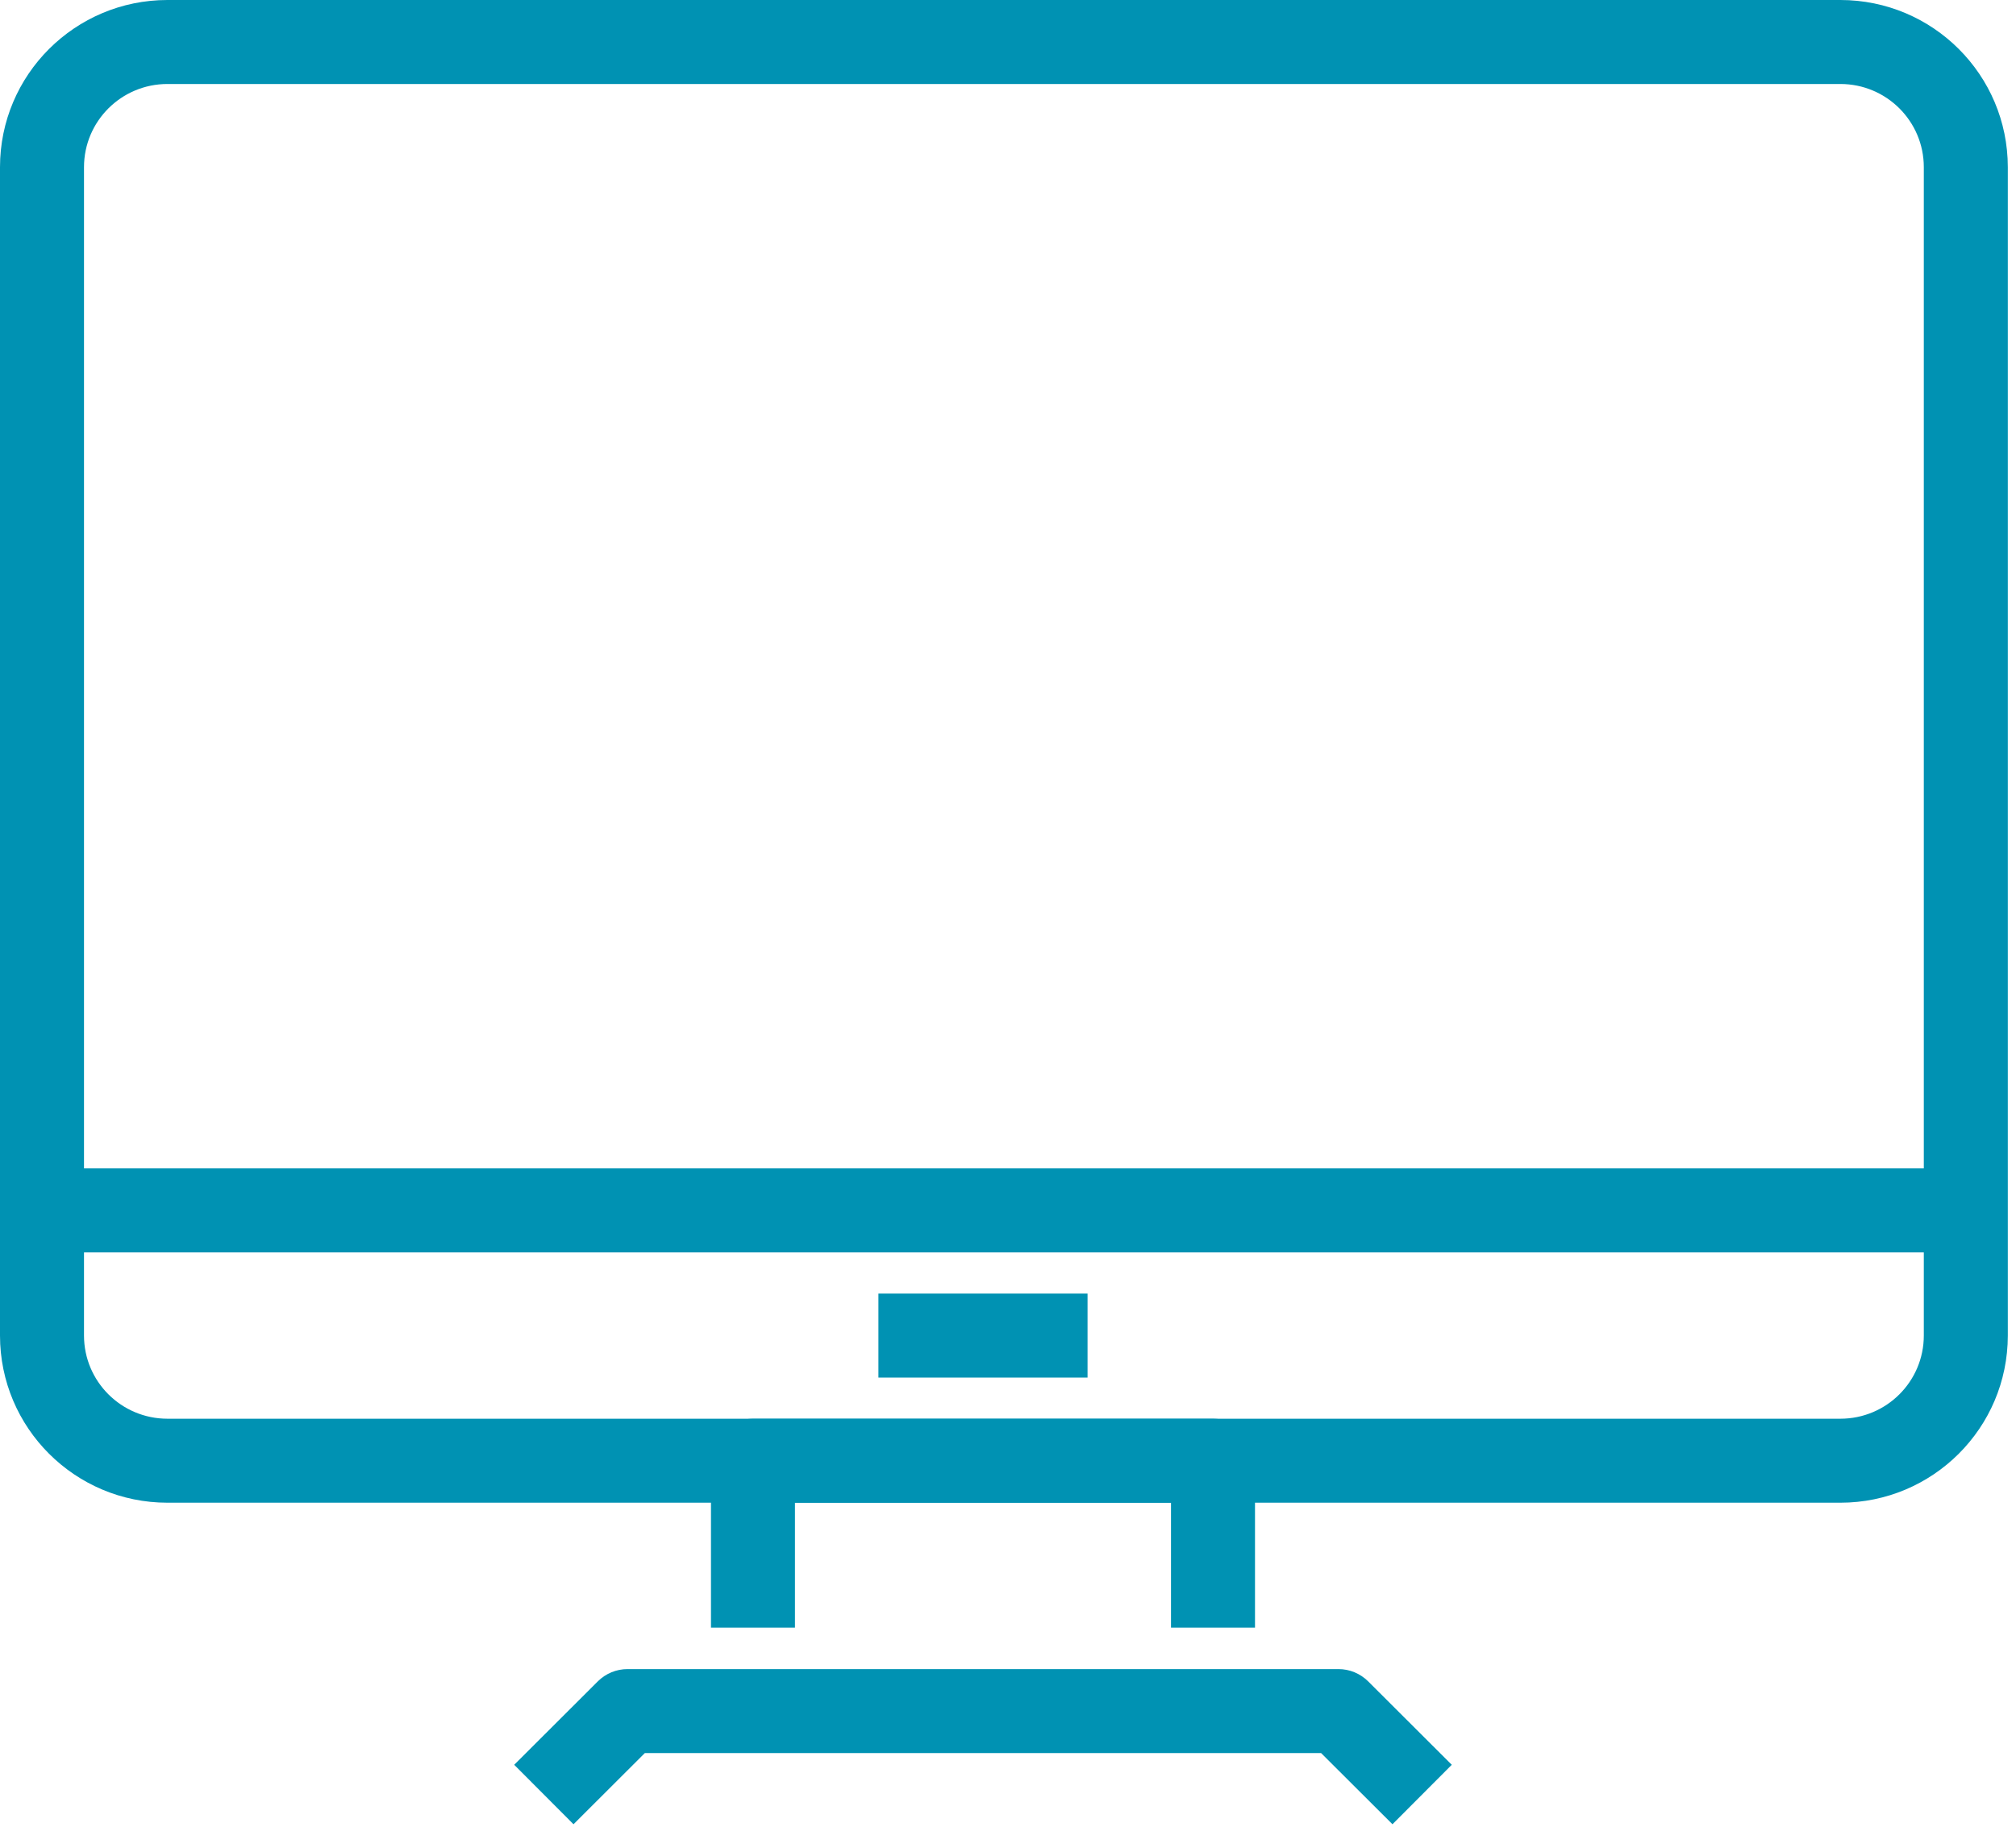
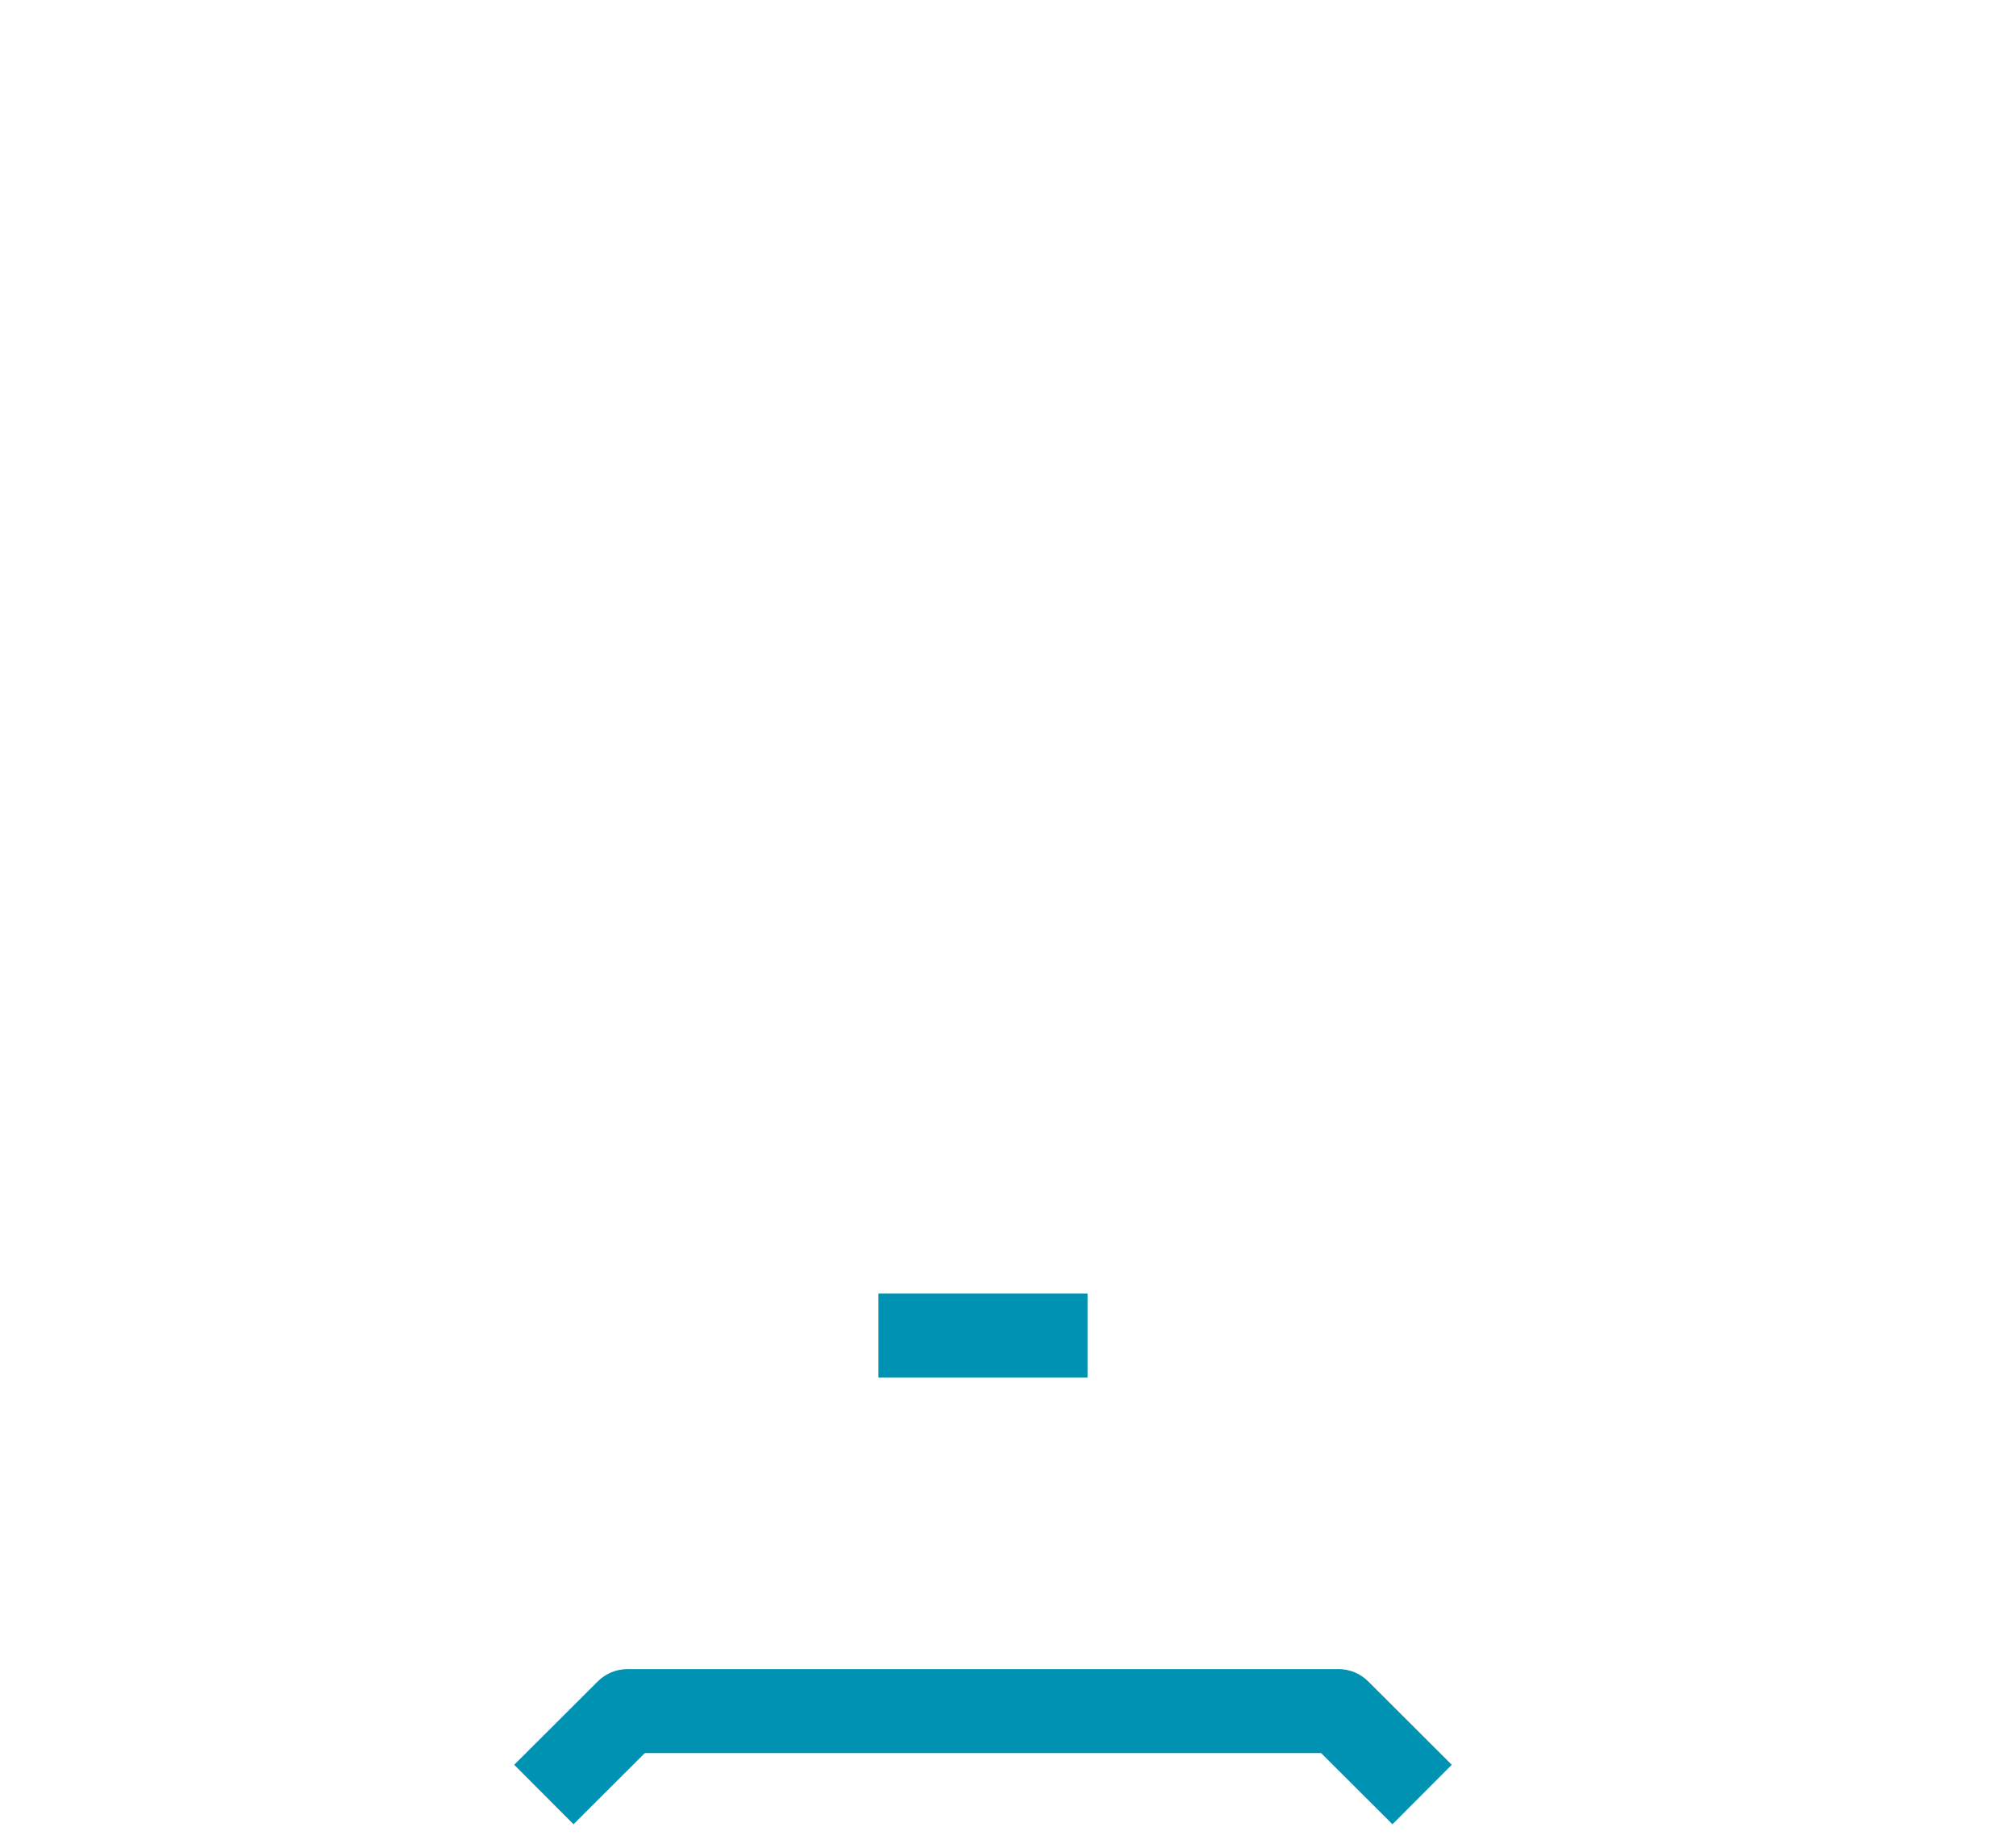
<svg xmlns="http://www.w3.org/2000/svg" width="48px" height="44px" viewBox="0 0 48 44" version="1.1">
  <title>Virtual-Icon </title>
  <g id="Open-Enrollment" stroke="none" stroke-width="1" fill="none" fill-rule="evenodd">
    <g id="Virtual-Icon-" transform="translate(1, 1)" fill="#0092B3" fill-rule="nonzero">
-       <path d="M42.818,-1 L2.987,-1 C0.786,-1 -1,0.782 -1,2.981 L-1,30.803 C-1,33.002 0.786,34.784 2.987,34.784 L42.818,34.784 C45.019,34.784 46.805,33.002 46.805,30.803 L46.805,2.981 C46.805,0.782 45.019,-1 42.818,-1 Z M42.818,1 C43.916,1 44.805,1.887 44.805,2.981 L44.805,30.803 C44.805,31.897 43.916,32.784 42.818,32.784 L2.987,32.784 C1.889,32.784 1,31.897 1,30.803 L1,2.981 C1,1.887 1.889,1 2.987,1 L42.818,1 Z" id="Stroke-1" />
      <path d="M30.869,38.746 C31.133,38.746 31.387,38.851 31.575,39.038 L33.566,41.025 L32.154,42.441 L30.455,40.746 L14.353,40.746 L12.655,42.441 L11.243,41.025 L13.234,39.038 C13.422,38.851 13.676,38.746 13.941,38.746 L30.869,38.746 Z" id="Stroke-3" />
-       <path d="M27.881,32.784 C28.434,32.784 28.881,33.232 28.881,33.784 L28.881,37.759 L26.881,37.759 L26.881,34.784 L17.928,34.784 L17.928,37.759 L15.928,37.759 L15.928,33.784 C15.928,33.232 16.376,32.784 16.928,32.784 L27.881,32.784 Z" id="Stroke-5" />
-       <polygon id="Stroke-7" points="45.805 26.823 45.805 28.823 0 28.823 0 26.823" />
      <polygon id="Stroke-9" points="24.894 29.804 24.894 31.804 19.915 31.804 19.915 29.804" />
    </g>
  </g>
</svg>